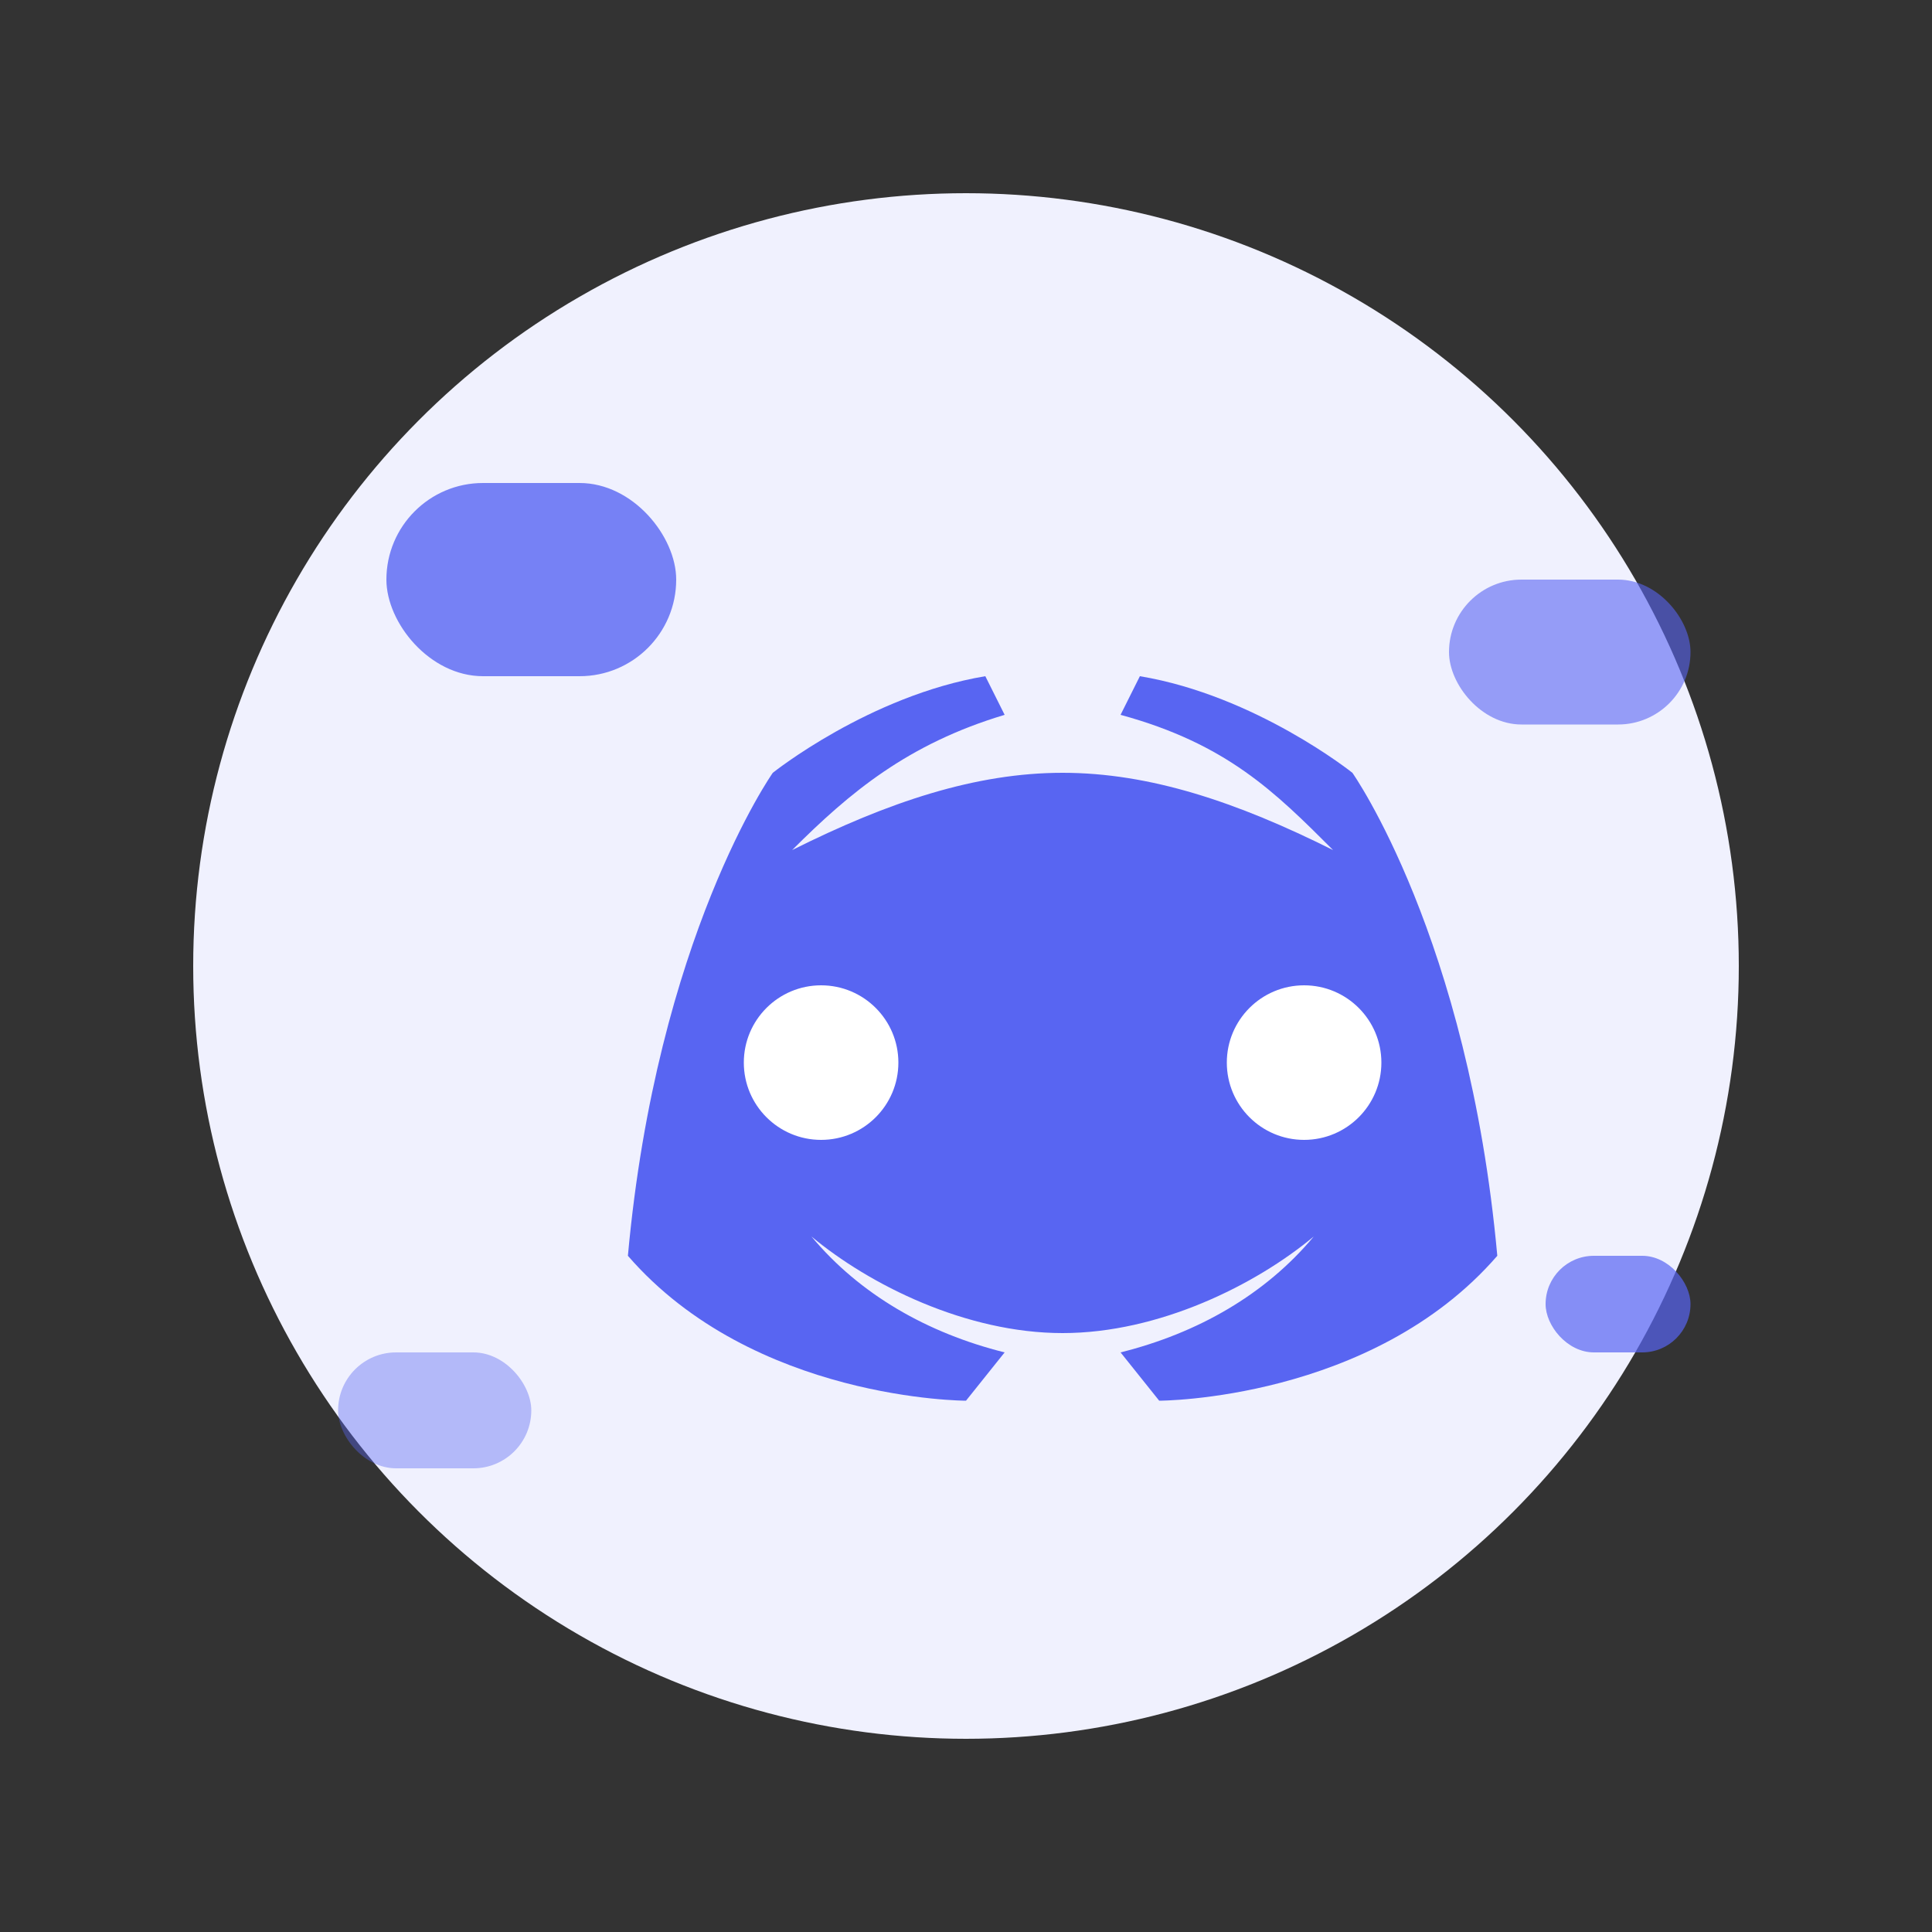
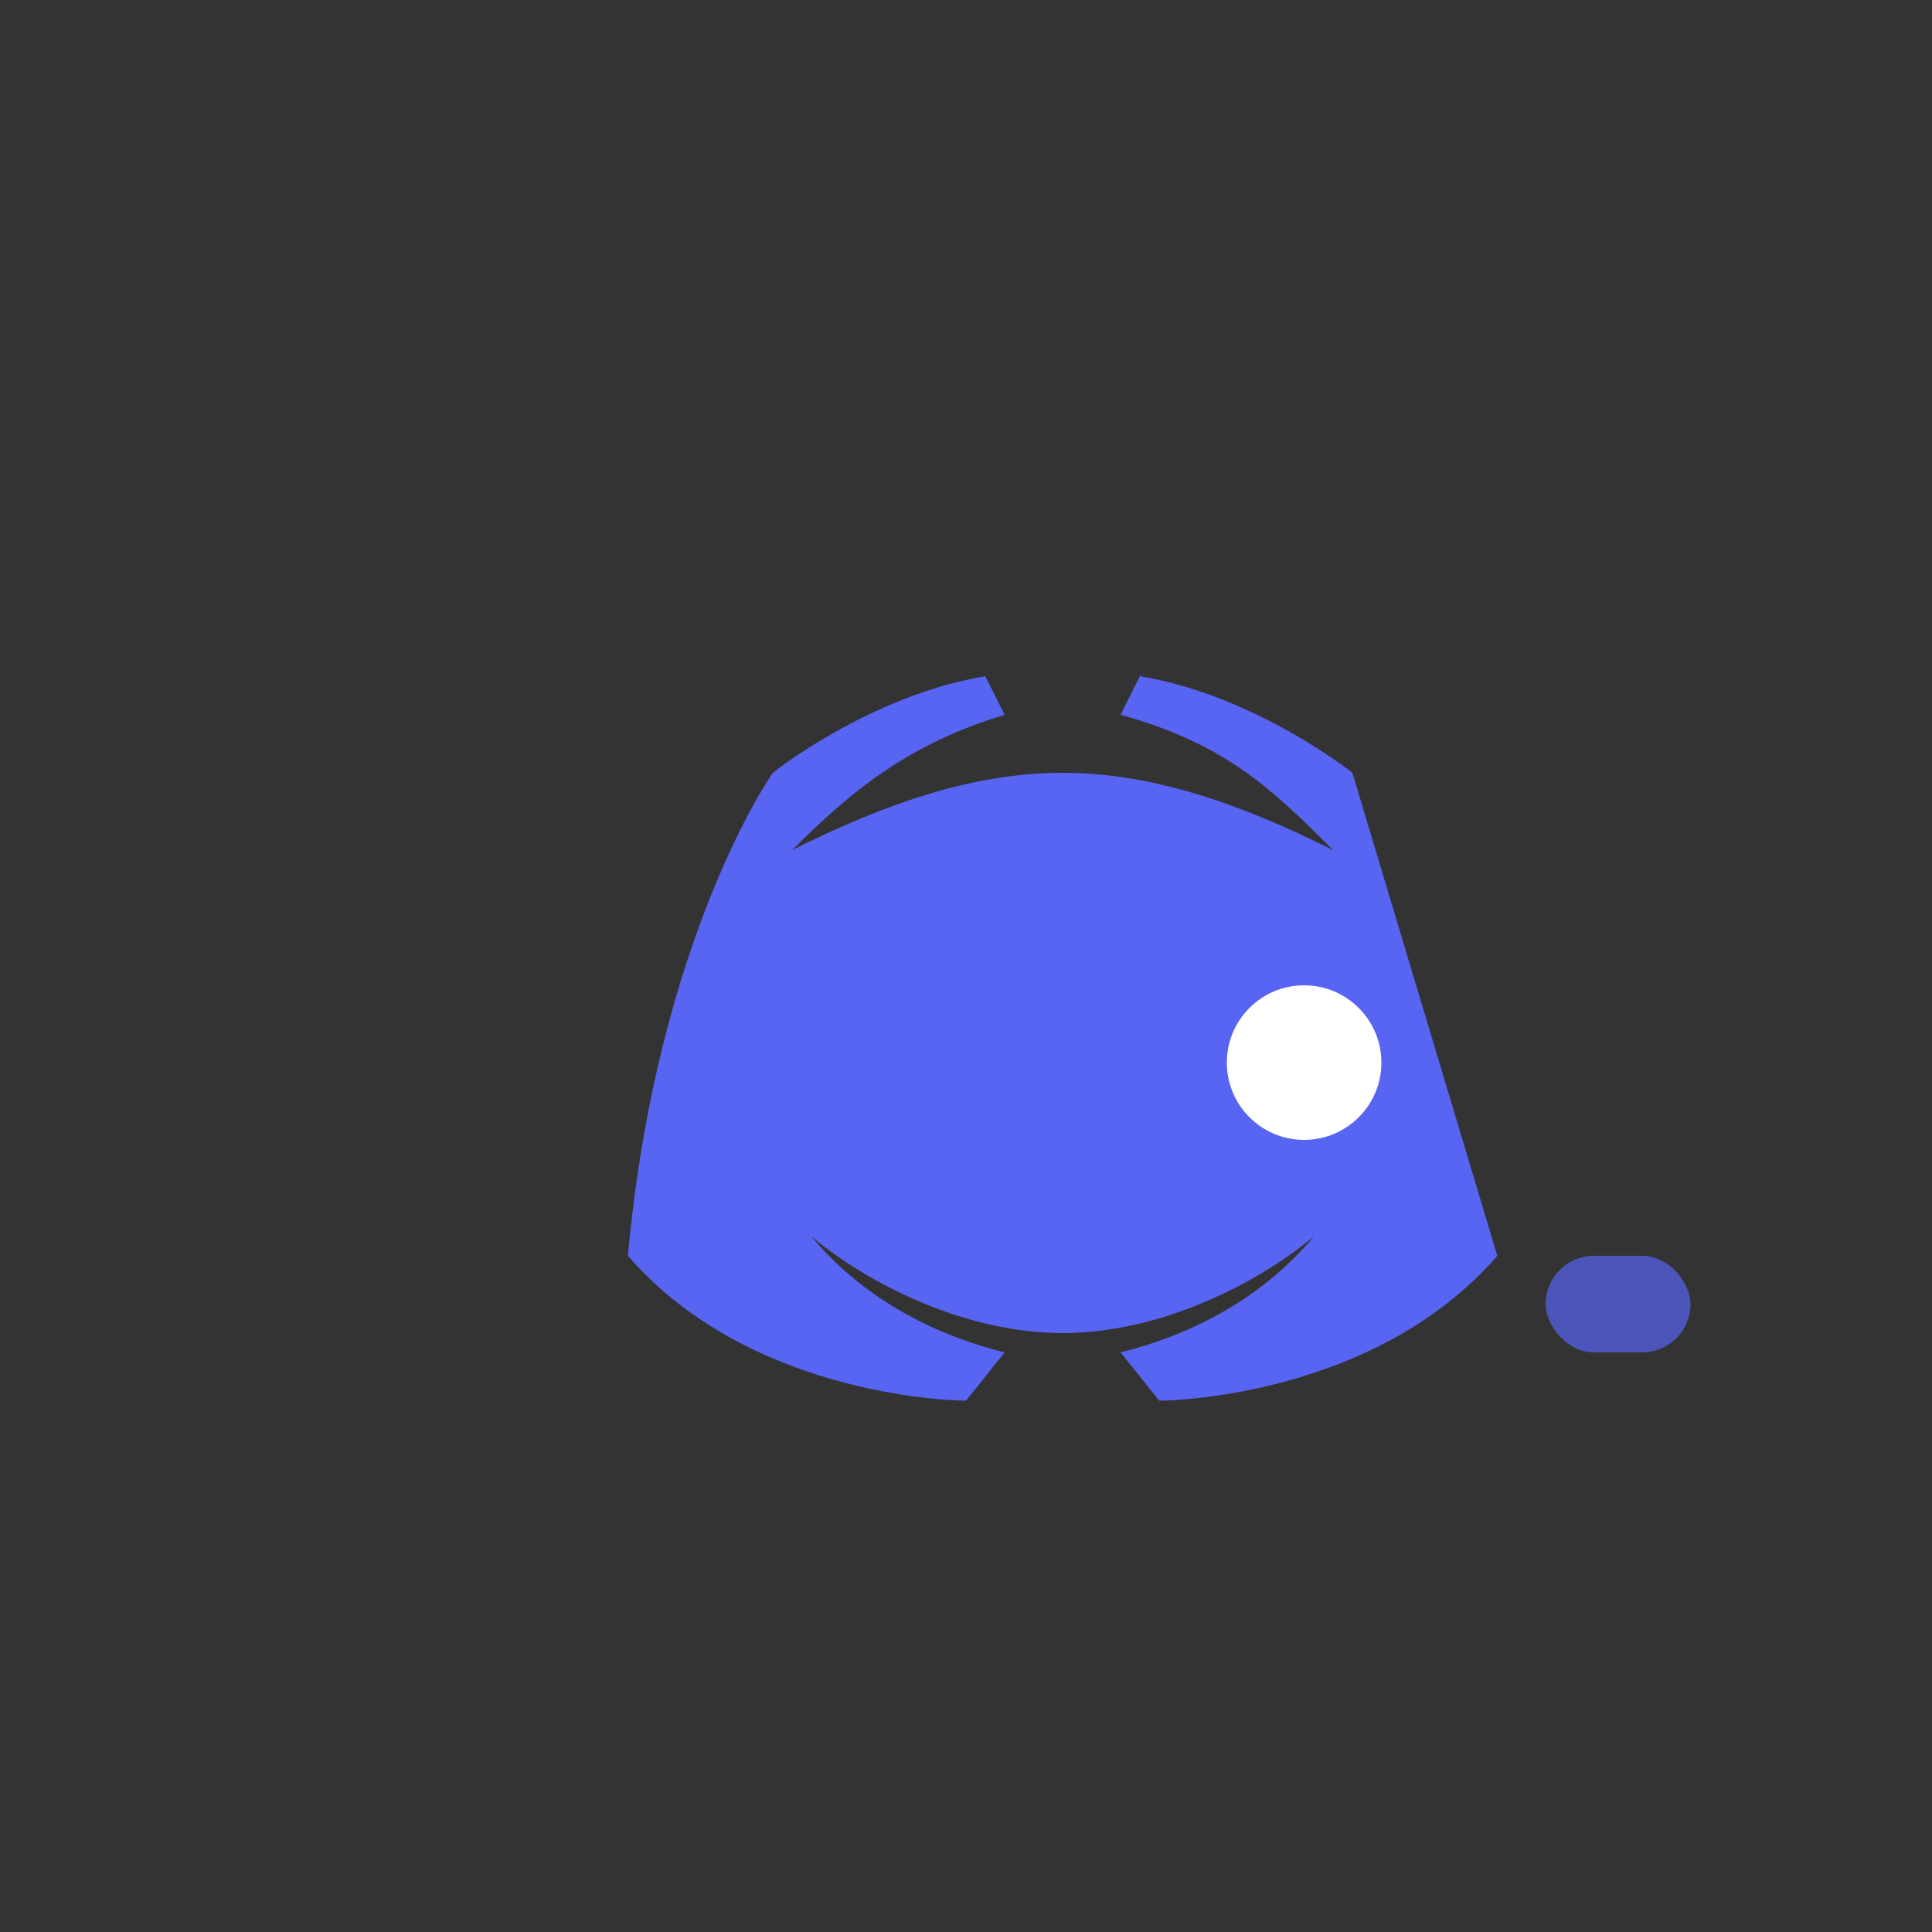
<svg xmlns="http://www.w3.org/2000/svg" width="200" height="200" viewBox="0 0 200 200" fill="none">
  <rect x="0" y="0" width="200" height="200" fill="#333333" stroke="none" />
-   <circle cx="100" cy="100" r="80" fill="#F0F1FE" class="discord-bg" />
  <g class="discord-logo">
-     <path d="M140 80C140 80 130 72 118 70L116 74C127 77 132 82 138 88C128 83 119 80 110 80C101 80 92 83 82 88C88 82 94 77 104 74L102 70C90 72 80 80 80 80C80 80 68 97 65 130C78 145 100 145 100 145L104 140C96 138 89 134 84 128C90 133 100 138 110 138C120 138 130 133 136 128C131 134 124 138 116 140L120 145C120 145 142 145 155 130C152 97 140 80 140 80Z" fill="#5865F2" />
-     <circle cx="85" cy="110" r="8" fill="white" />
+     <path d="M140 80C140 80 130 72 118 70L116 74C127 77 132 82 138 88C128 83 119 80 110 80C101 80 92 83 82 88C88 82 94 77 104 74L102 70C90 72 80 80 80 80C80 80 68 97 65 130C78 145 100 145 100 145L104 140C96 138 89 134 84 128C90 133 100 138 110 138C120 138 130 133 136 128C131 134 124 138 116 140L120 145C120 145 142 145 155 130Z" fill="#5865F2" />
    <circle cx="135" cy="110" r="8" fill="white" />
  </g>
  <g class="discord-bubbles">
-     <rect x="40" y="50" width="30" height="20" rx="10" fill="#5865F2" opacity="0.8" />
-     <rect x="150" y="60" width="25" height="15" rx="7.5" fill="#5865F2" opacity="0.6" />
-     <rect x="35" y="140" width="20" height="12" rx="6" fill="#5865F2" opacity="0.4" />
    <rect x="160" y="130" width="15" height="10" rx="5" fill="#5865F2" opacity="0.7" />
  </g>
  <style>
    .discord-bg {
      animation: pulse 4s infinite alternate;
    }
    .discord-logo {
      animation: bounce 3s ease-in-out infinite;
    }
    .discord-bubbles rect {
      animation: float 2s ease-in-out infinite;
    }
    .discord-bubbles rect:nth-child(2) {
      animation-delay: 0.5s;
    }
    .discord-bubbles rect:nth-child(3) {
      animation-delay: 1s;
    }
    .discord-bubbles rect:nth-child(4) {
      animation-delay: 1.5s;
    }
    
    @keyframes pulse {
      0% { opacity: 0.8; }
      100% { opacity: 1; }
    }
    @keyframes bounce {
      0%, 100% { transform: translateY(0); }
      50% { transform: translateY(-5px); }
    }
    @keyframes float {
      0% { transform: translateY(0) scale(1); opacity: 0.6; }
      50% { transform: translateY(-10px) scale(1.1); opacity: 0.9; }
      100% { transform: translateY(-20px) scale(0.9); opacity: 0.3; }
    }
  </style>
</svg>